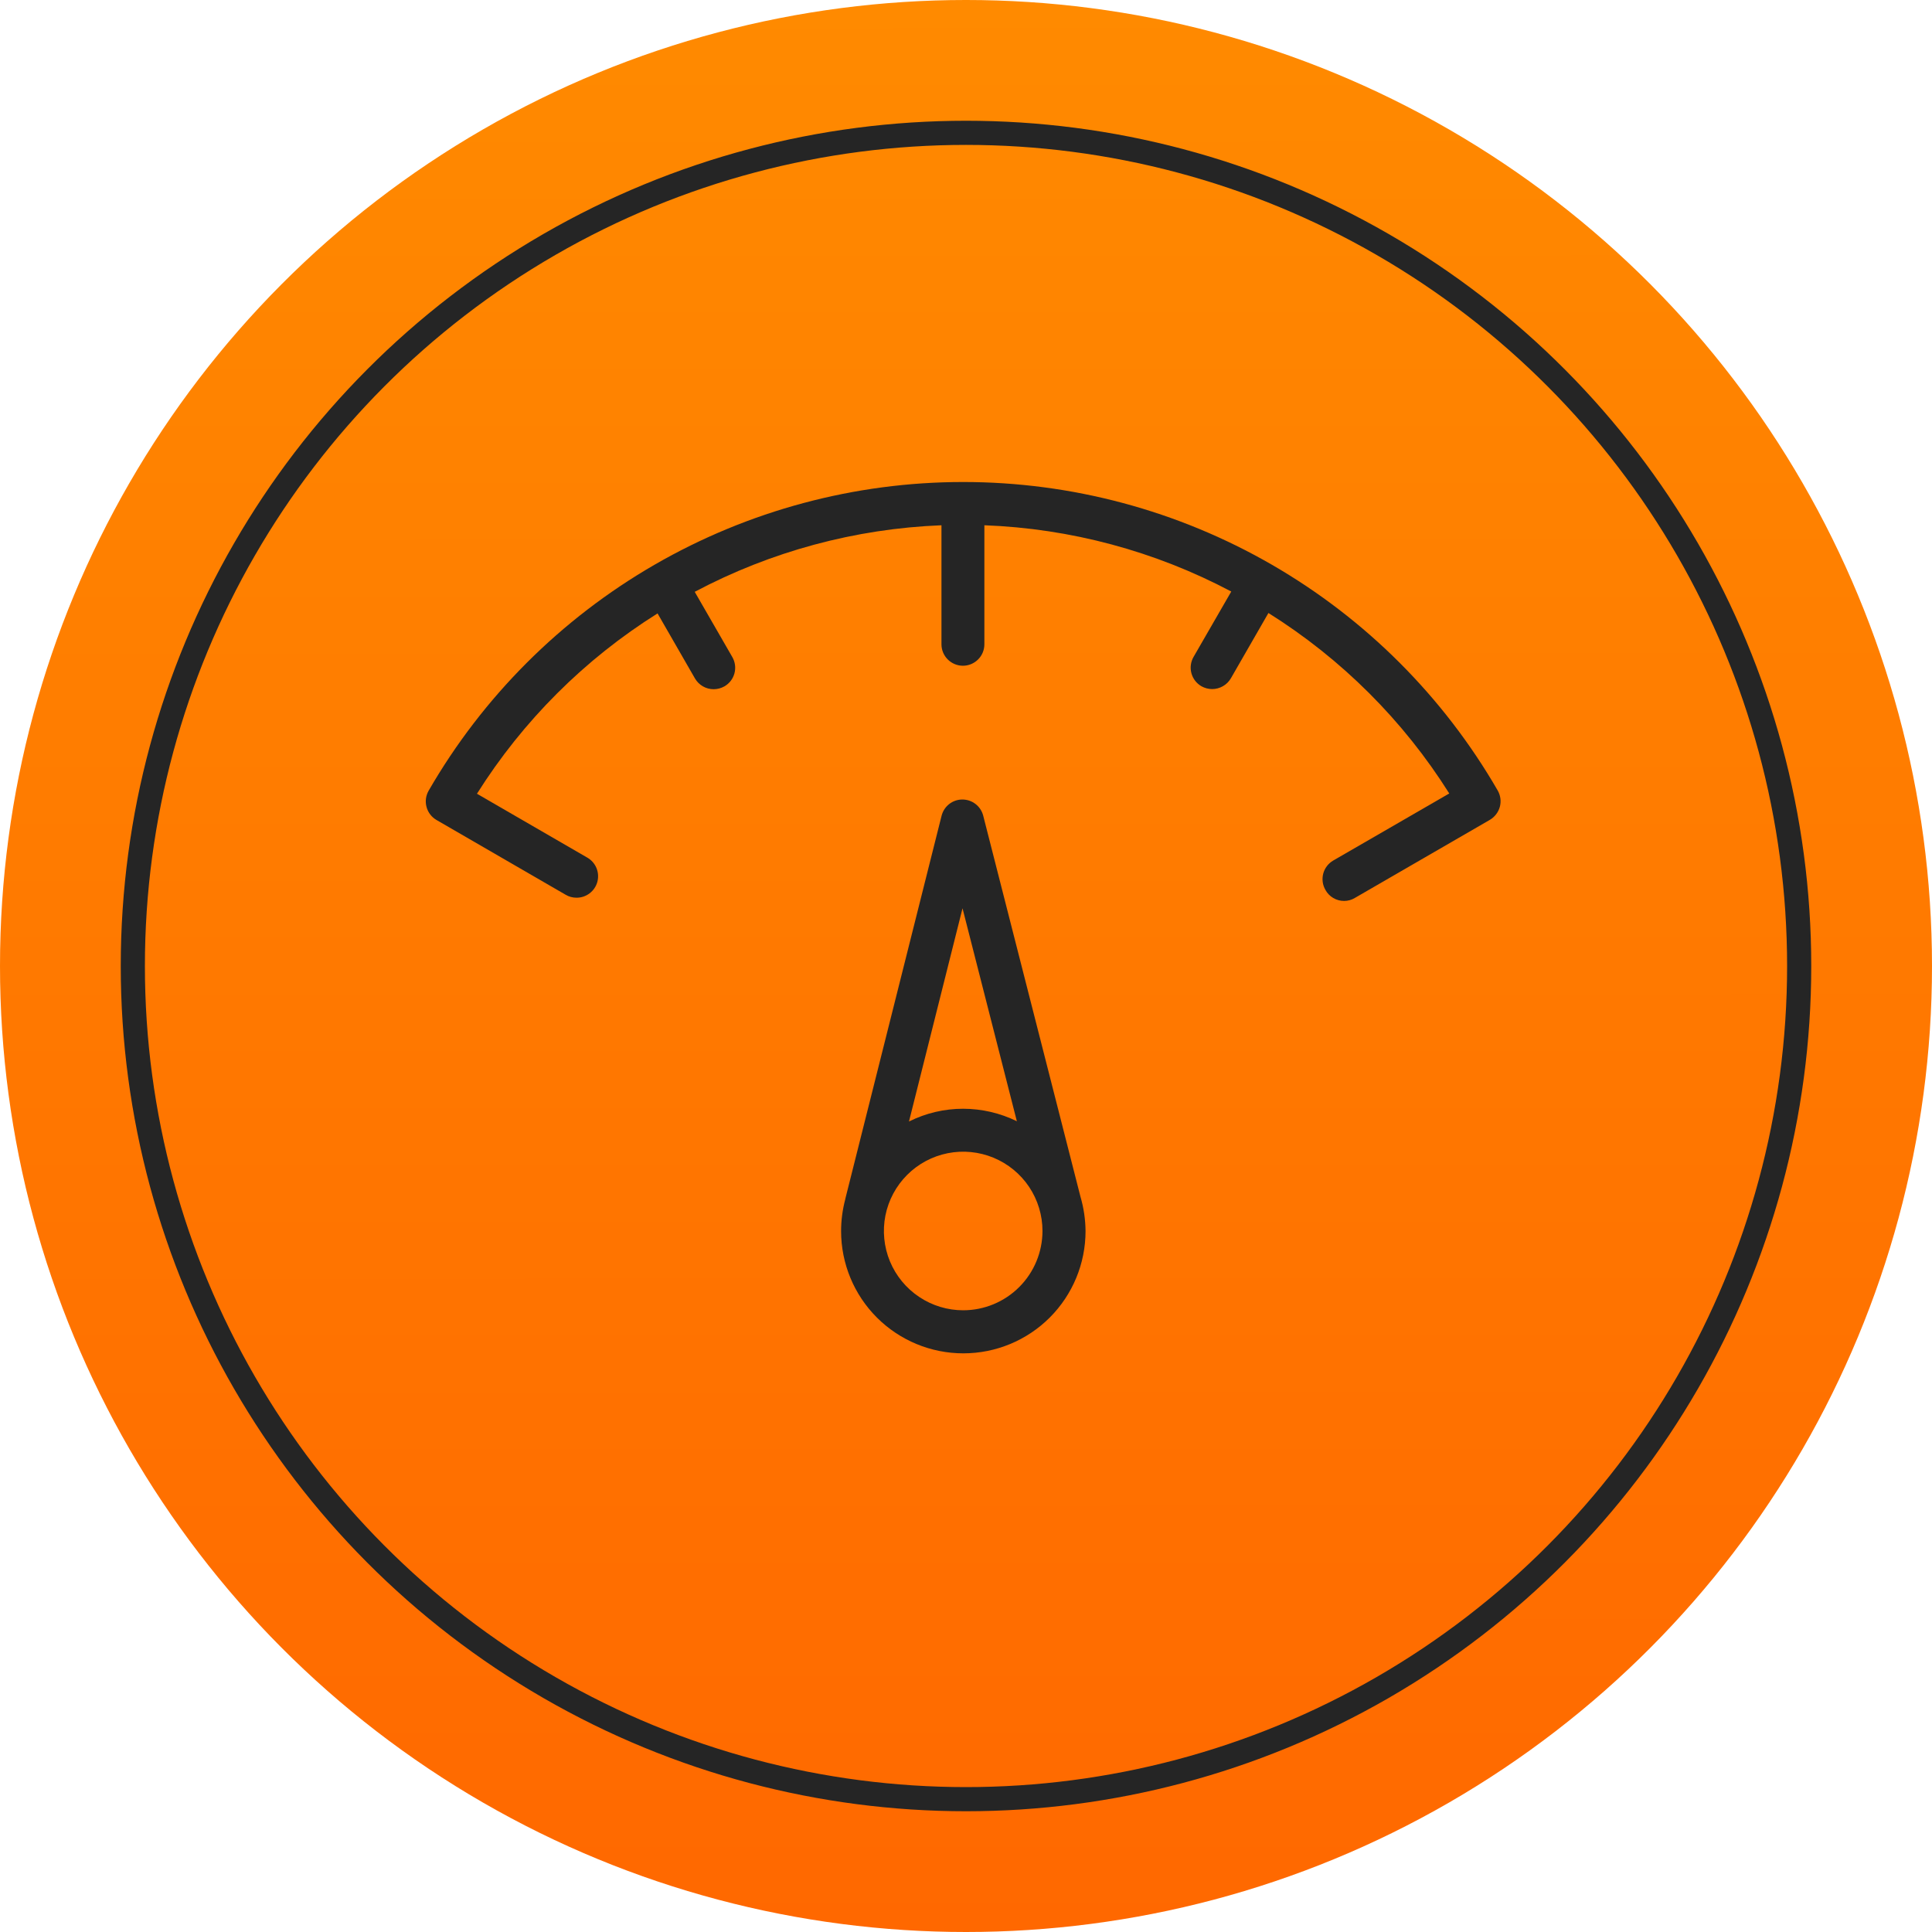
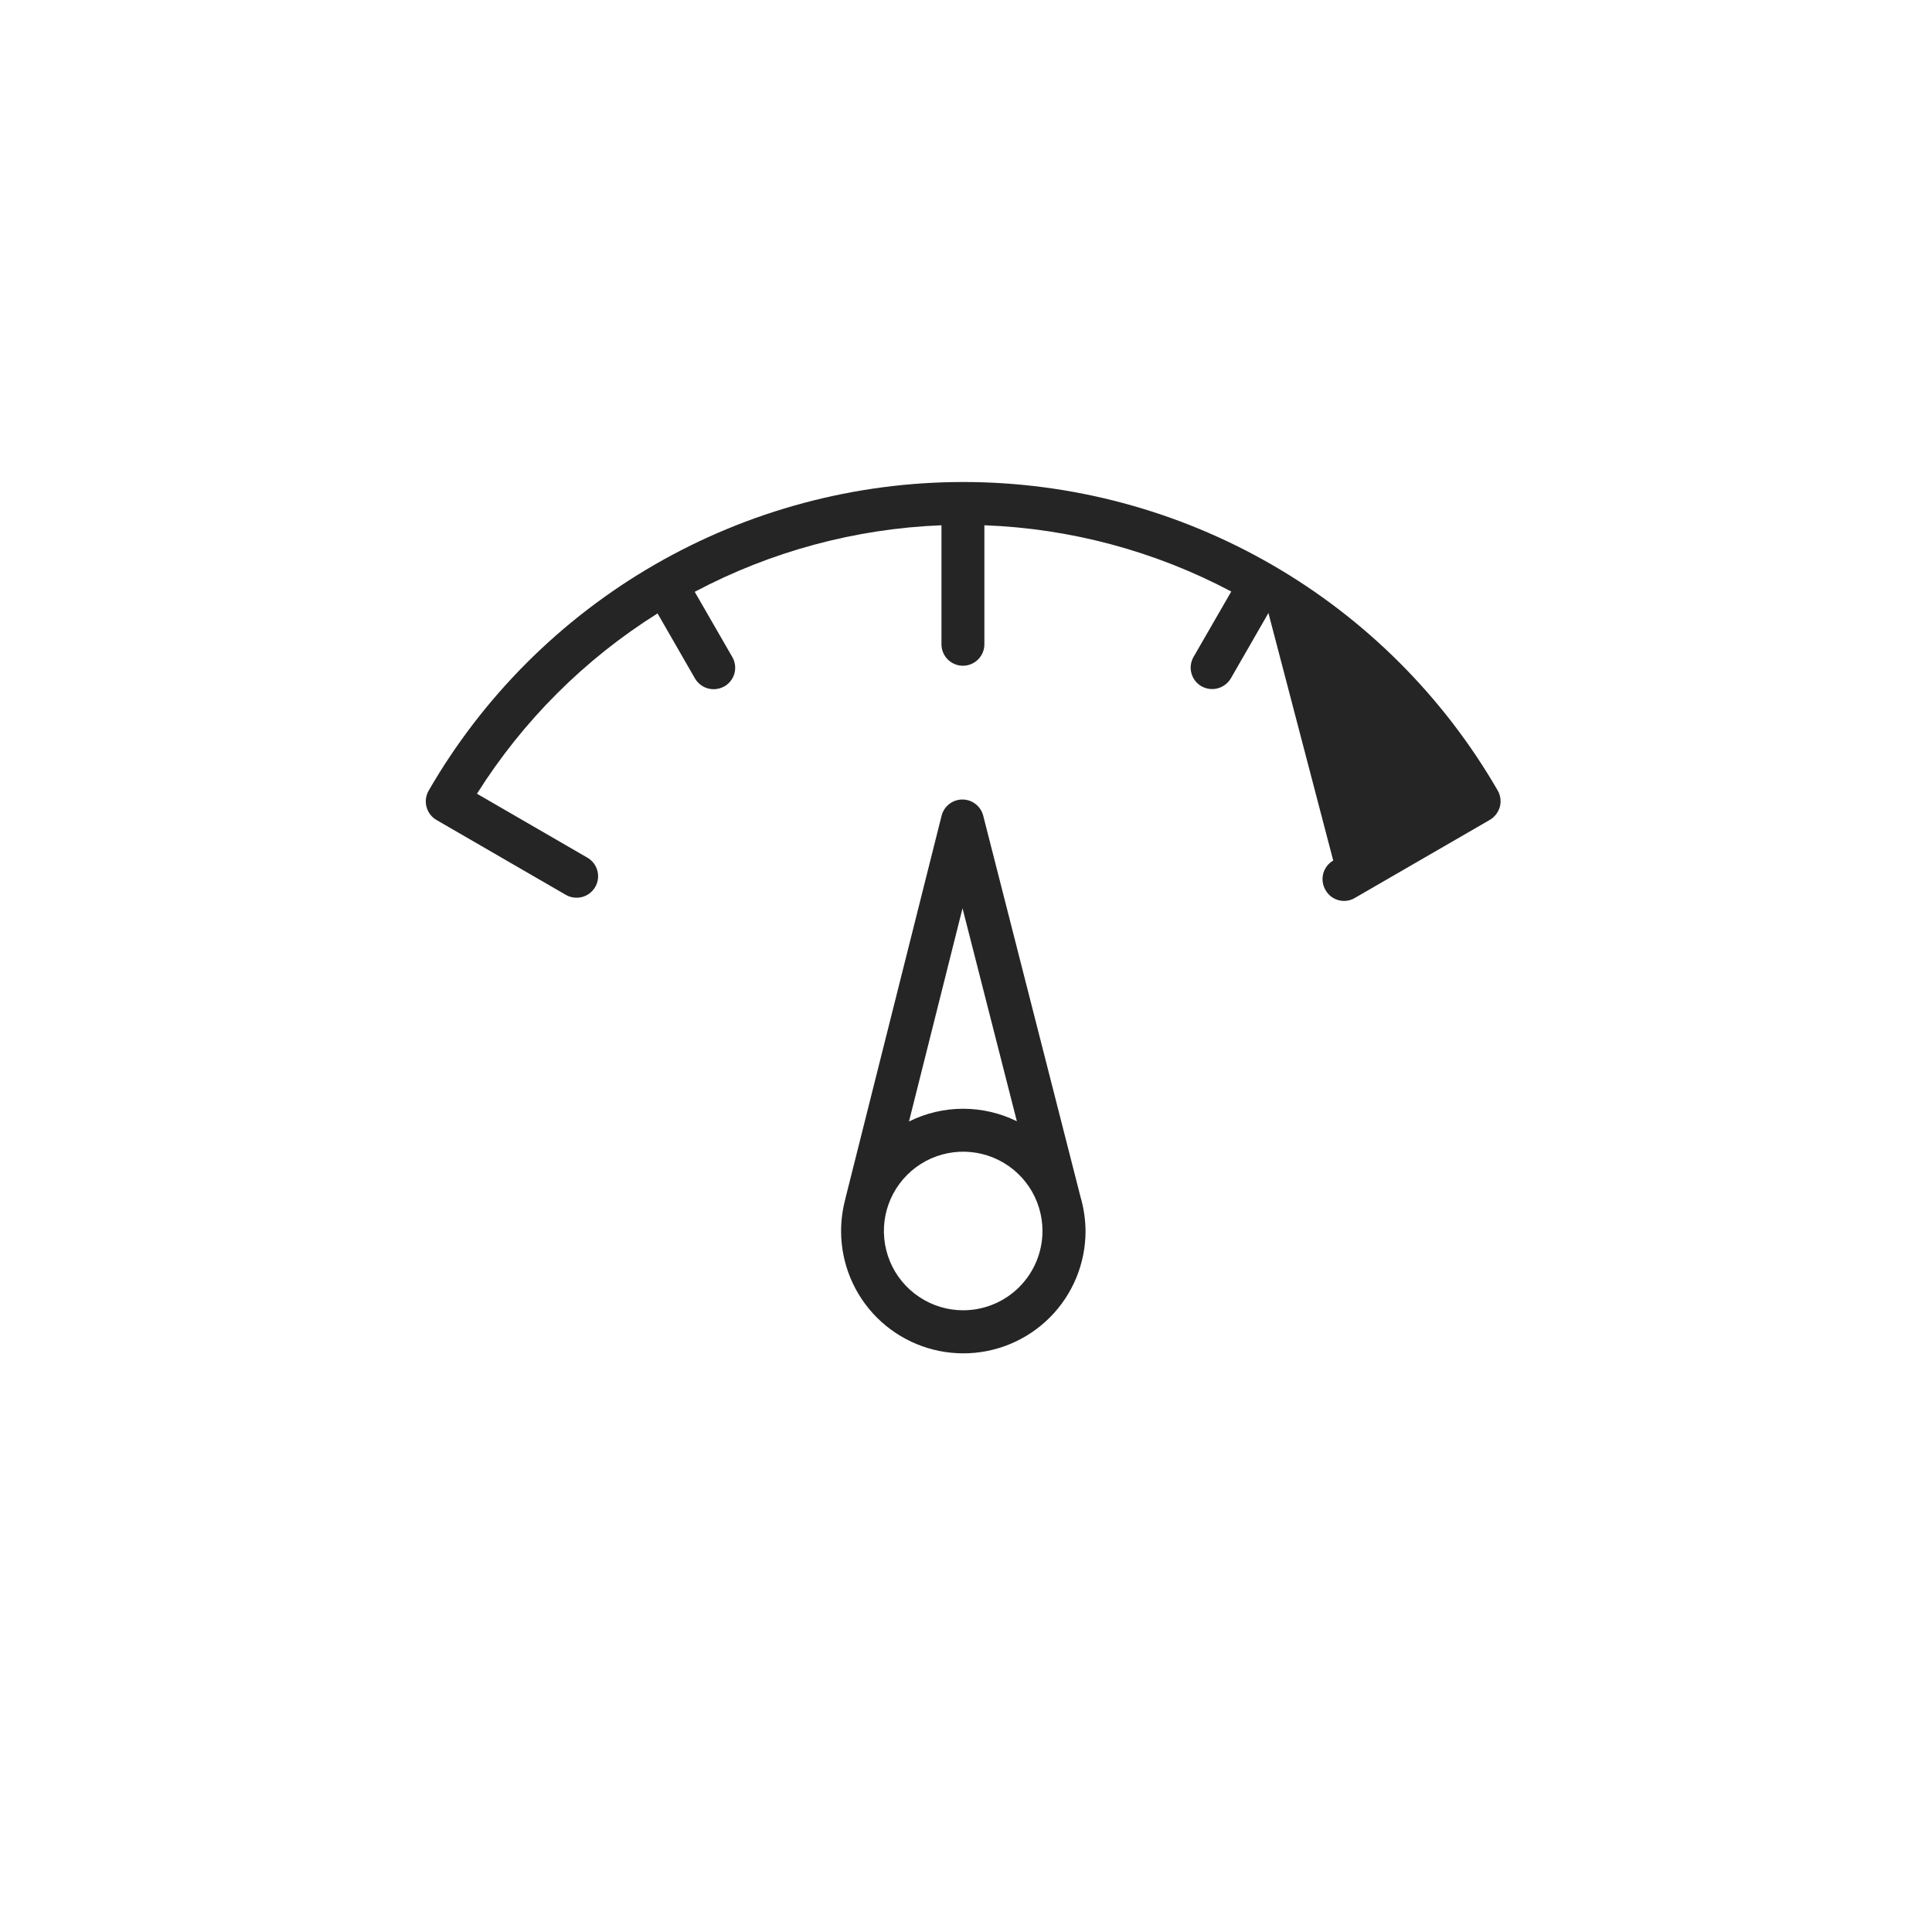
<svg xmlns="http://www.w3.org/2000/svg" width="80" height="80" viewBox="0 0 80 80" fill="none">
-   <circle cx="40" cy="40" r="40" fill="url(#paint0_linear_99_233)" />
-   <circle cx="40" cy="40" r="34.5" stroke="#252525" />
-   <path d="M55.656 37.306C55.812 37.306 55.966 37.264 56.1 37.183L61.689 33.95C61.894 33.83 62.043 33.634 62.106 33.406C62.166 33.179 62.134 32.937 62.017 32.733C59.773 28.849 56.546 25.623 52.661 23.381C48.775 21.139 44.368 19.958 39.882 19.959C35.396 19.959 30.989 21.141 27.104 23.384C23.219 25.628 19.993 28.854 17.75 32.739C17.692 32.84 17.654 32.952 17.638 33.068C17.623 33.184 17.631 33.302 17.662 33.415C17.692 33.528 17.744 33.634 17.816 33.727C17.887 33.82 17.977 33.897 18.078 33.956L23.423 37.05C23.557 37.13 23.711 37.172 23.867 37.172C24.064 37.175 24.256 37.111 24.413 36.992C24.57 36.874 24.683 36.706 24.735 36.516C24.786 36.326 24.773 36.124 24.698 35.942C24.622 35.76 24.488 35.609 24.317 35.511L19.75 32.867C21.651 29.848 24.206 27.296 27.228 25.4L28.778 28.095C28.857 28.23 28.969 28.342 29.105 28.42C29.24 28.498 29.394 28.539 29.55 28.539C29.706 28.538 29.859 28.498 29.995 28.422C30.096 28.364 30.186 28.286 30.257 28.194C30.329 28.101 30.381 27.995 30.412 27.882C30.442 27.769 30.45 27.651 30.435 27.535C30.419 27.419 30.381 27.307 30.323 27.206L28.767 24.506C31.923 22.832 35.415 21.89 38.984 21.75V26.678C38.984 26.914 39.077 27.14 39.244 27.306C39.411 27.473 39.637 27.567 39.873 27.567C40.108 27.567 40.334 27.473 40.501 27.306C40.668 27.14 40.761 26.914 40.761 26.678V21.75C44.332 21.883 47.827 22.821 50.984 24.494L49.423 27.2C49.364 27.301 49.326 27.413 49.311 27.529C49.295 27.645 49.303 27.763 49.334 27.877C49.364 27.989 49.417 28.096 49.488 28.188C49.56 28.281 49.649 28.358 49.75 28.417C49.886 28.493 50.039 28.533 50.195 28.533C50.351 28.533 50.504 28.491 50.64 28.413C50.775 28.336 50.888 28.224 50.967 28.089L52.523 25.383C55.549 27.279 58.109 29.833 60.011 32.856L55.206 35.633C55.105 35.692 55.016 35.77 54.945 35.863C54.874 35.956 54.822 36.062 54.792 36.175C54.763 36.288 54.755 36.406 54.771 36.522C54.786 36.637 54.825 36.749 54.884 36.85C54.959 36.989 55.071 37.104 55.207 37.184C55.343 37.264 55.498 37.306 55.656 37.306Z" fill="#252525" />
+   <path d="M55.656 37.306C55.812 37.306 55.966 37.264 56.1 37.183L61.689 33.95C61.894 33.83 62.043 33.634 62.106 33.406C62.166 33.179 62.134 32.937 62.017 32.733C59.773 28.849 56.546 25.623 52.661 23.381C48.775 21.139 44.368 19.958 39.882 19.959C35.396 19.959 30.989 21.141 27.104 23.384C23.219 25.628 19.993 28.854 17.75 32.739C17.692 32.84 17.654 32.952 17.638 33.068C17.623 33.184 17.631 33.302 17.662 33.415C17.692 33.528 17.744 33.634 17.816 33.727C17.887 33.82 17.977 33.897 18.078 33.956L23.423 37.05C23.557 37.13 23.711 37.172 23.867 37.172C24.064 37.175 24.256 37.111 24.413 36.992C24.57 36.874 24.683 36.706 24.735 36.516C24.786 36.326 24.773 36.124 24.698 35.942C24.622 35.76 24.488 35.609 24.317 35.511L19.75 32.867C21.651 29.848 24.206 27.296 27.228 25.4L28.778 28.095C28.857 28.23 28.969 28.342 29.105 28.42C29.24 28.498 29.394 28.539 29.55 28.539C29.706 28.538 29.859 28.498 29.995 28.422C30.096 28.364 30.186 28.286 30.257 28.194C30.329 28.101 30.381 27.995 30.412 27.882C30.442 27.769 30.45 27.651 30.435 27.535C30.419 27.419 30.381 27.307 30.323 27.206L28.767 24.506C31.923 22.832 35.415 21.89 38.984 21.75V26.678C38.984 26.914 39.077 27.14 39.244 27.306C39.411 27.473 39.637 27.567 39.873 27.567C40.108 27.567 40.334 27.473 40.501 27.306C40.668 27.14 40.761 26.914 40.761 26.678V21.75C44.332 21.883 47.827 22.821 50.984 24.494L49.423 27.2C49.364 27.301 49.326 27.413 49.311 27.529C49.295 27.645 49.303 27.763 49.334 27.877C49.364 27.989 49.417 28.096 49.488 28.188C49.56 28.281 49.649 28.358 49.75 28.417C49.886 28.493 50.039 28.533 50.195 28.533C50.351 28.533 50.504 28.491 50.64 28.413C50.775 28.336 50.888 28.224 50.967 28.089L52.523 25.383L55.206 35.633C55.105 35.692 55.016 35.77 54.945 35.863C54.874 35.956 54.822 36.062 54.792 36.175C54.763 36.288 54.755 36.406 54.771 36.522C54.786 36.637 54.825 36.749 54.884 36.85C54.959 36.989 55.071 37.104 55.207 37.184C55.343 37.264 55.498 37.306 55.656 37.306Z" fill="#252525" />
  <path d="M44.739 49.55L40.712 33.772C40.662 33.581 40.551 33.412 40.395 33.292C40.239 33.171 40.047 33.106 39.85 33.106C39.653 33.106 39.46 33.172 39.304 33.294C39.148 33.416 39.038 33.586 38.989 33.778L35.006 49.628C35.006 49.639 35 49.65 35 49.661C34.886 50.091 34.828 50.533 34.828 50.978C34.828 52.32 35.361 53.608 36.31 54.557C37.26 55.506 38.547 56.039 39.889 56.039C41.231 56.039 42.519 55.506 43.468 54.557C44.417 53.608 44.95 52.32 44.95 50.978C44.946 50.495 44.875 50.014 44.739 49.55ZM39.856 37.611L42.106 46.428C41.414 46.089 40.654 45.912 39.884 45.911C39.105 45.91 38.336 46.091 37.639 46.439L39.856 37.611ZM39.884 54.256C39.234 54.256 38.599 54.063 38.06 53.702C37.52 53.342 37.099 52.829 36.85 52.229C36.602 51.629 36.537 50.969 36.663 50.332C36.79 49.695 37.103 49.11 37.562 48.651C38.021 48.191 38.606 47.879 39.243 47.752C39.88 47.625 40.54 47.691 41.14 47.939C41.74 48.188 42.253 48.608 42.614 49.148C42.974 49.688 43.167 50.323 43.167 50.972C43.166 51.843 42.82 52.678 42.205 53.293C41.589 53.909 40.754 54.255 39.884 54.256Z" fill="#252525" />
  <defs>
    <linearGradient id="paint0_linear_99_233" x1="0" y1="0" x2="0.015" y2="80.007" gradientUnits="userSpaceOnUse">
      <stop stop-color="#FF8A00" />
      <stop offset="1" stop-color="#FF6800" />
    </linearGradient>
  </defs>
</svg>